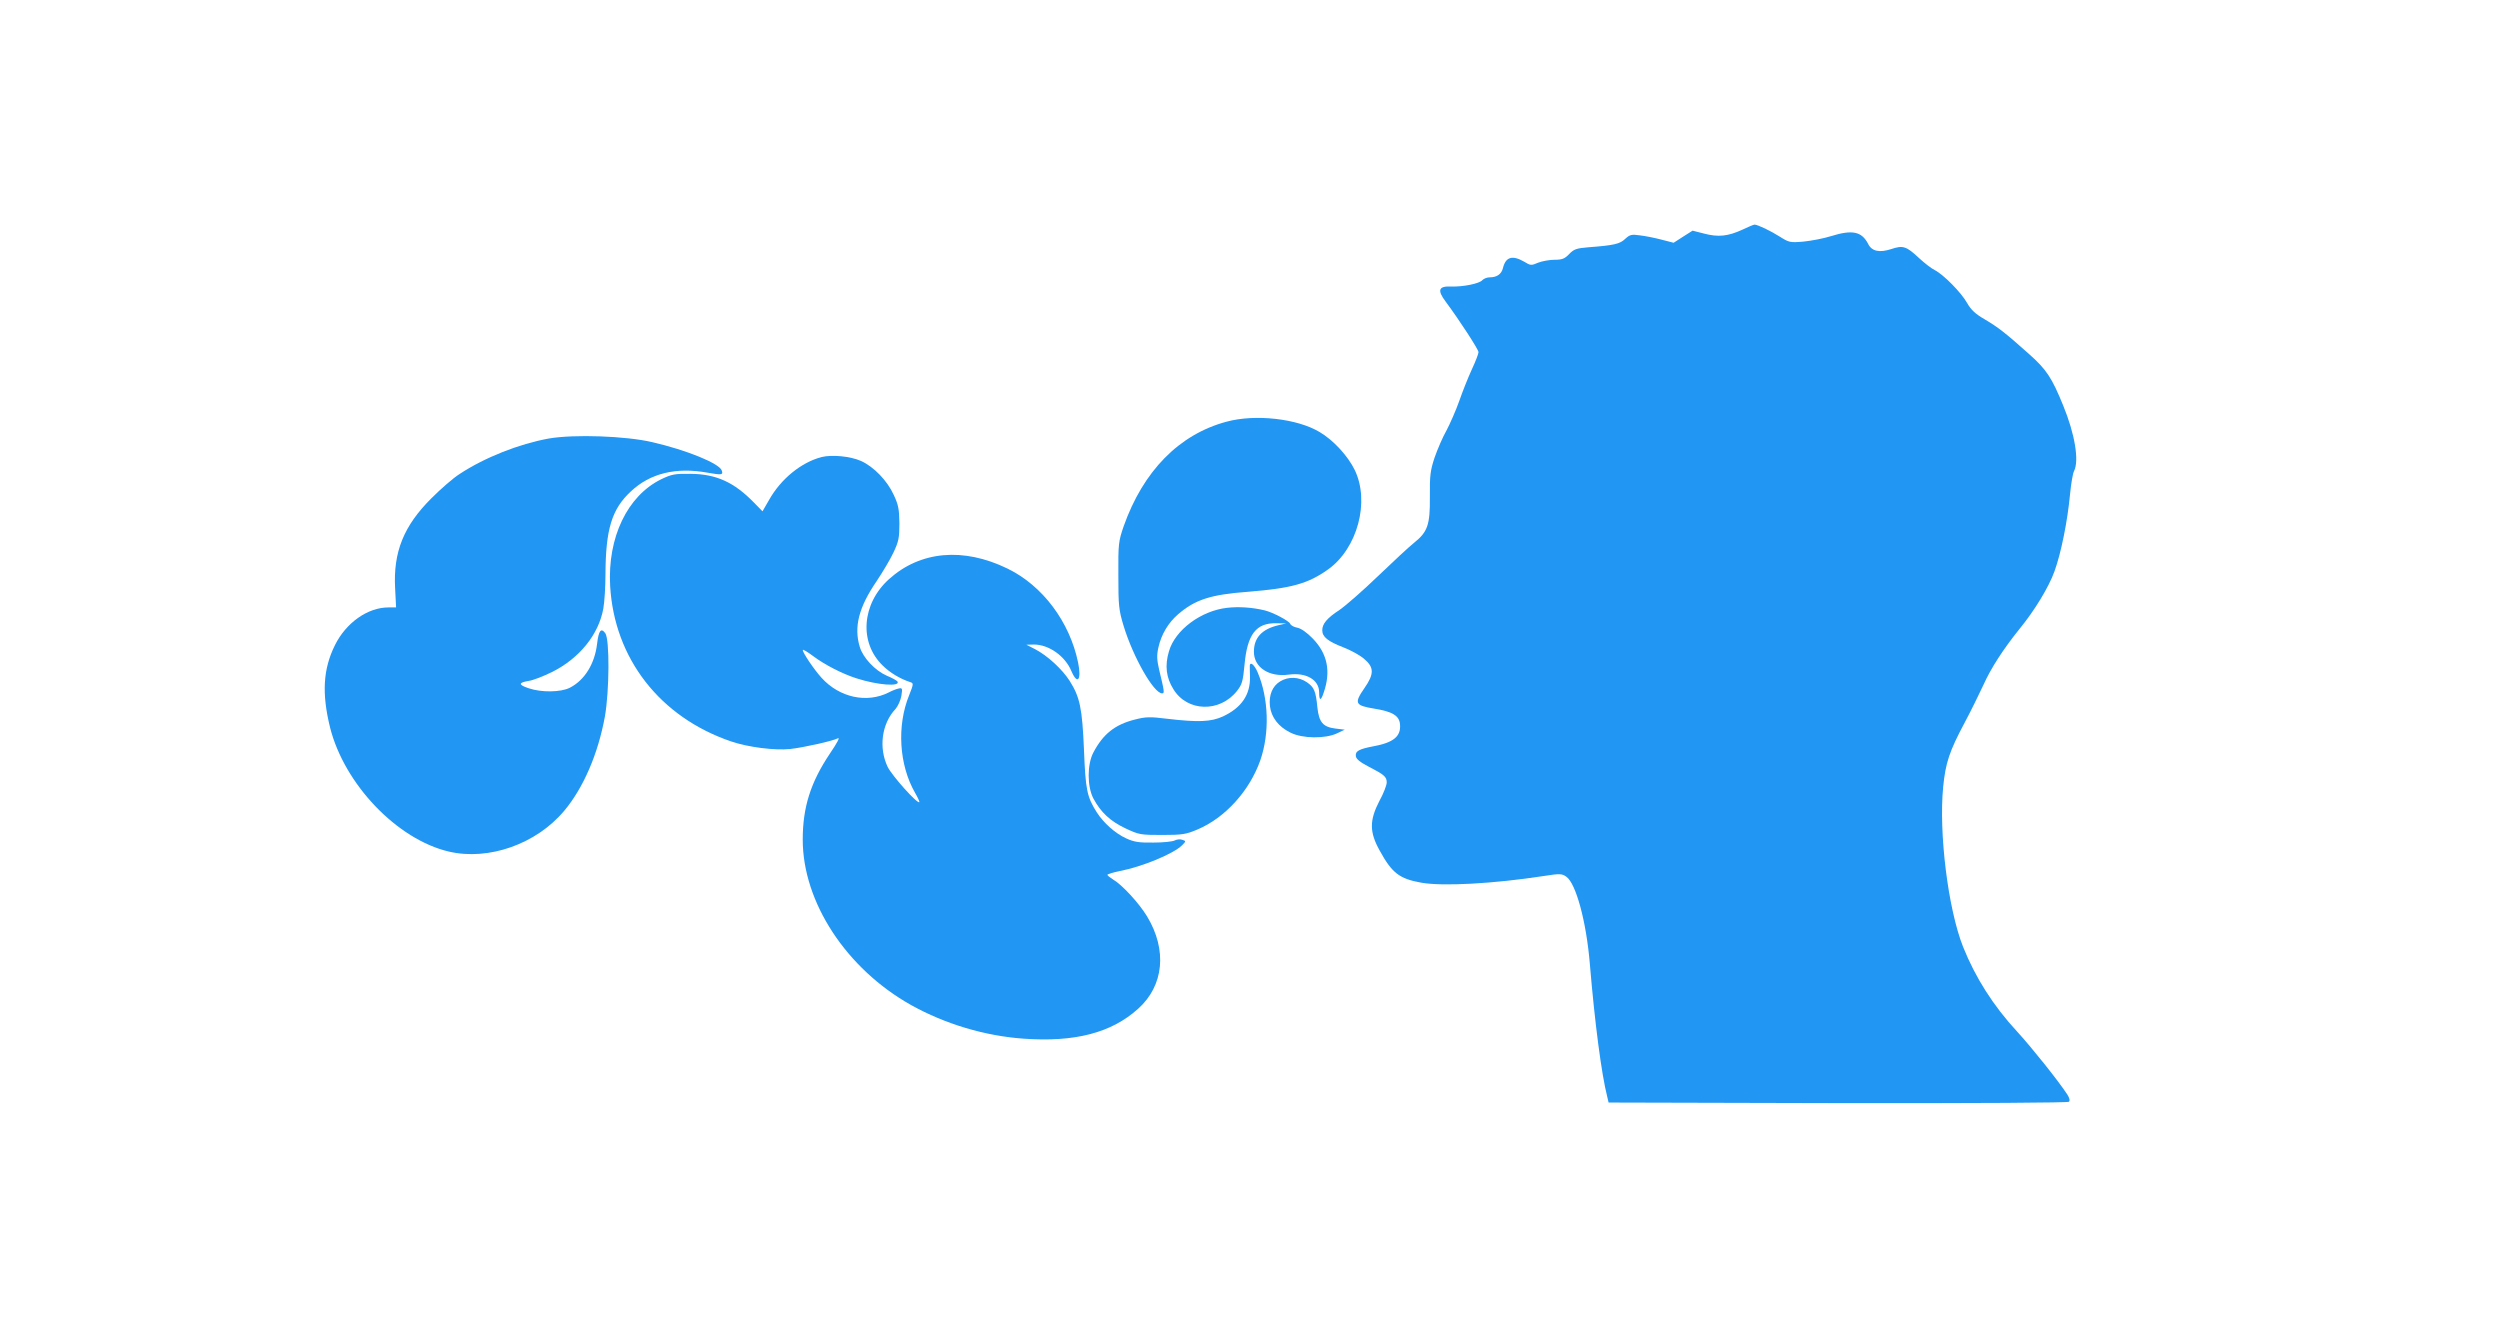
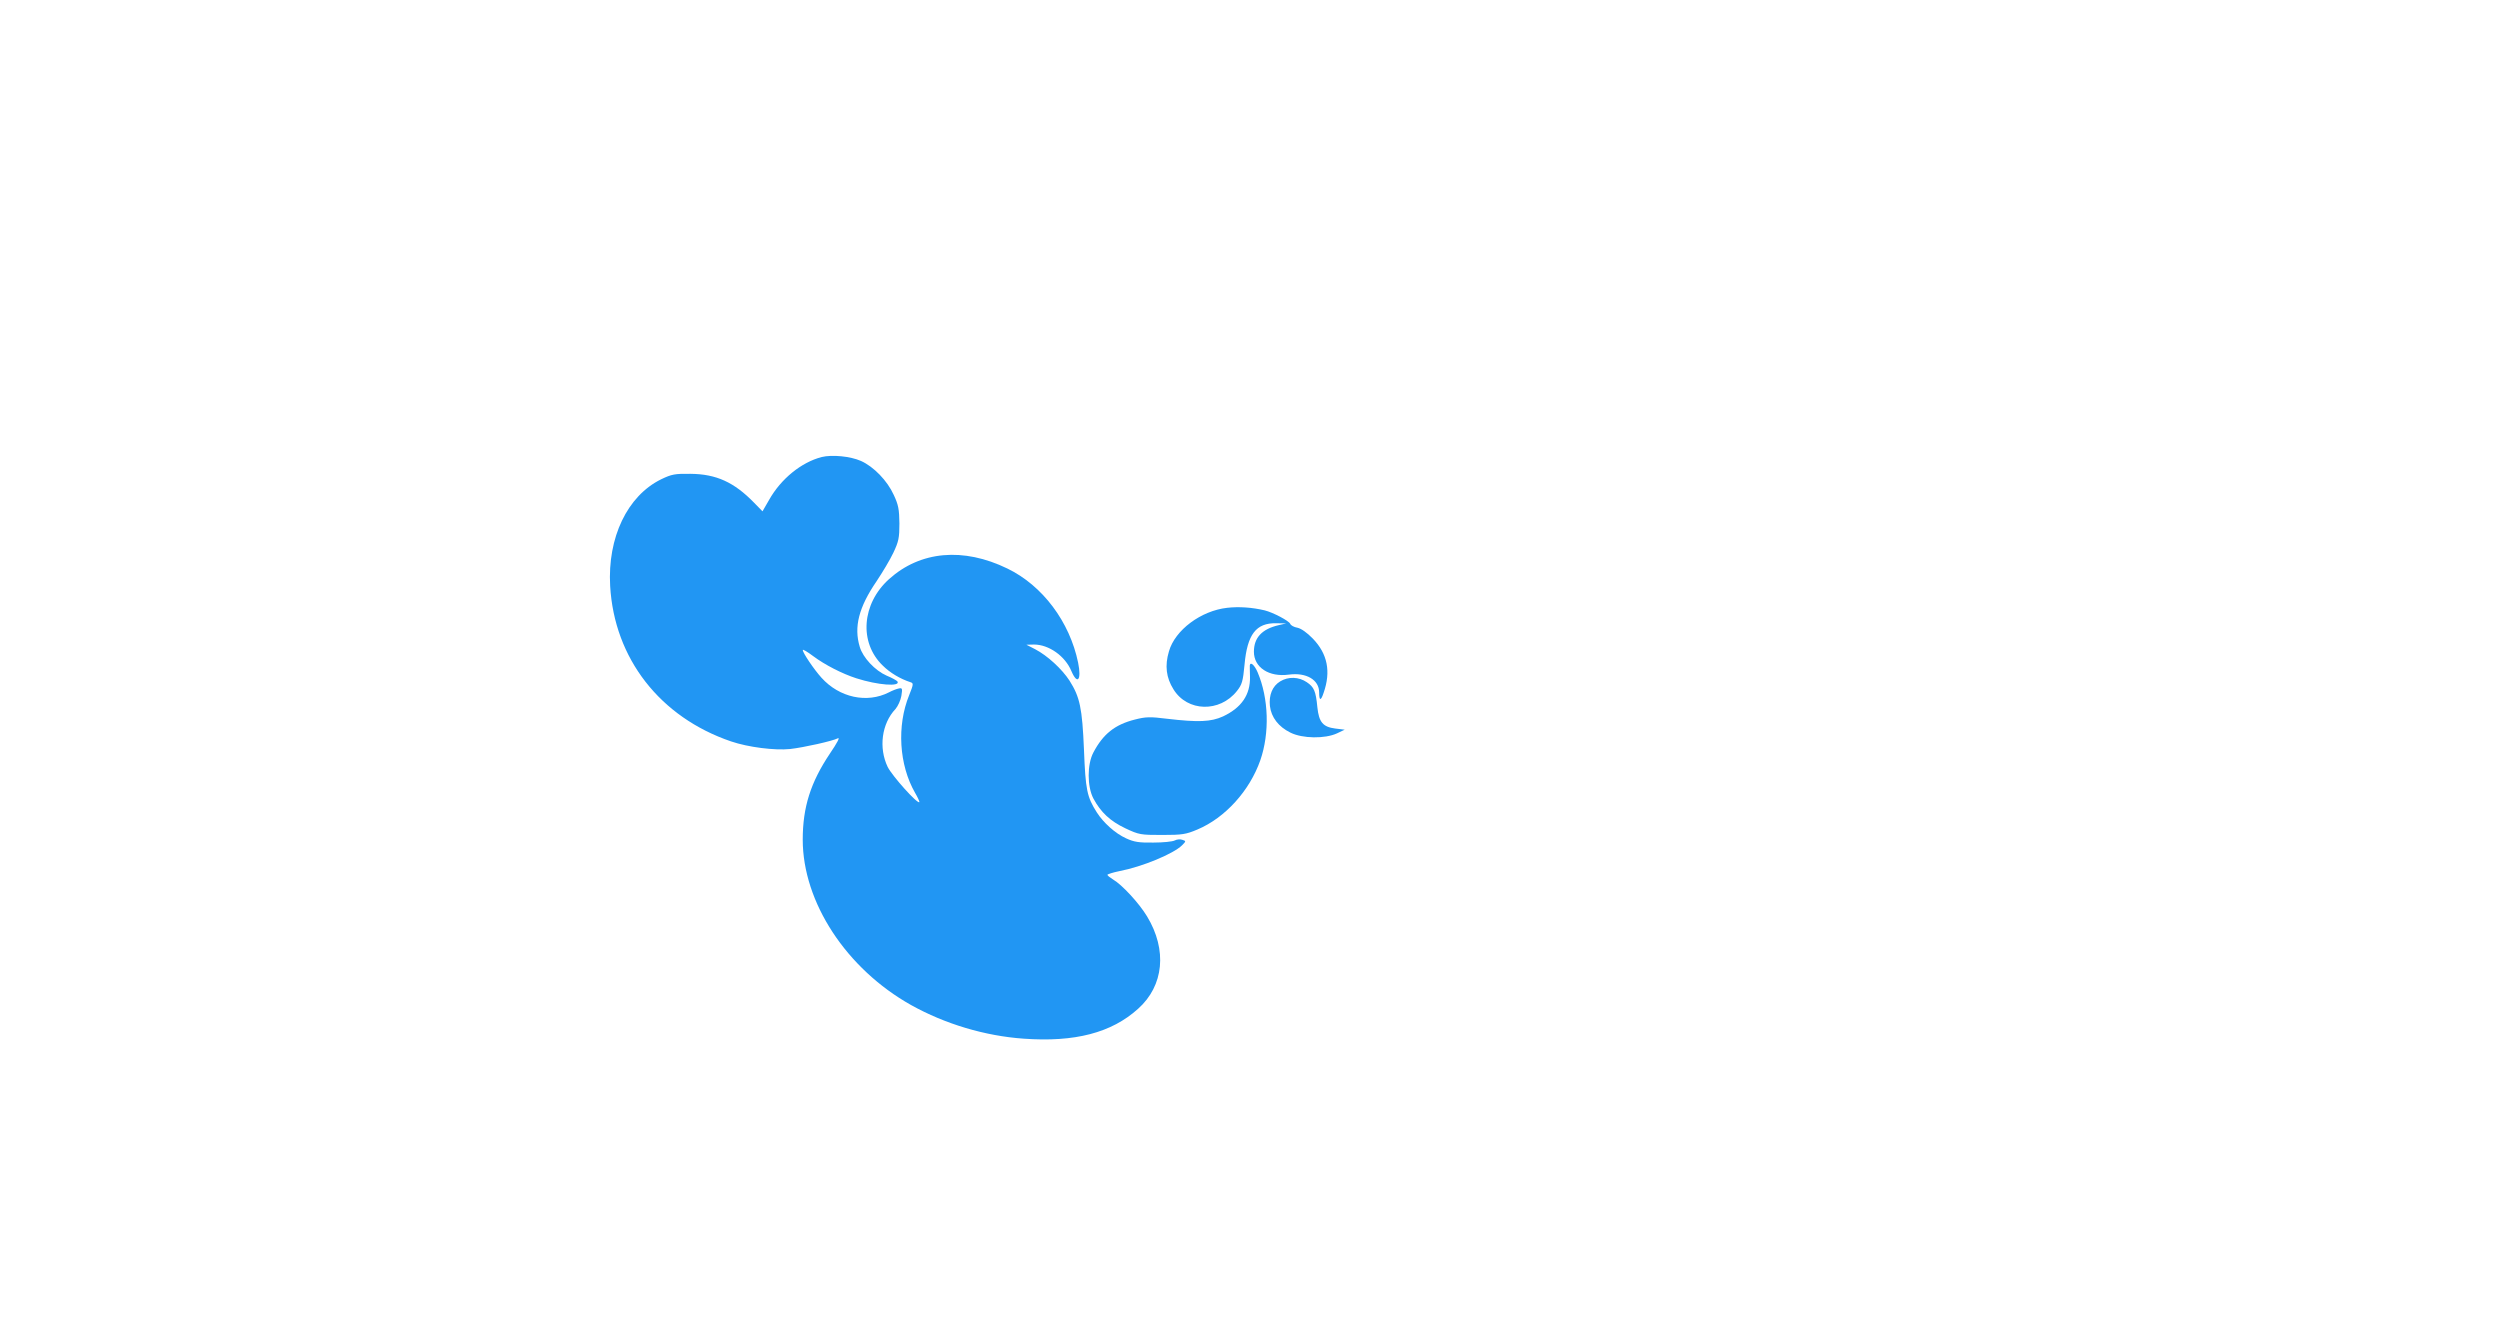
<svg xmlns="http://www.w3.org/2000/svg" version="1.0" width="1280pt" height="682pt" viewBox="0 0 1280 682" preserveAspectRatio="xMidYMid meet">
  <g transform="translate(0,682) scale(0.1,-0.1)" fill="#2196f3" stroke="none">
-     <path d="M8921 5644 c-74 -34 -124 -39 -196 -20 l-59 15 -49 -31 -48 -31 -62 16 c-34 9 -84 19 -111 22 -42 6 -51 4 -75 -18 -27 -26 -56 -33 -188 -43 -62 -5 -75 -10 -99 -35 -23 -24 -36 -29 -75 -29 -25 0 -63 -7 -84 -15 -34 -15 -39 -15 -71 5 -61 35 -95 25 -109 -33 -8 -31 -31 -47 -68 -47 -14 0 -30 -7 -37 -14 -14 -18 -99 -35 -159 -33 -66 3 -74 -18 -28 -79 72 -97 167 -244 167 -257 0 -8 -15 -47 -34 -88 -19 -41 -48 -114 -65 -163 -17 -48 -47 -116 -65 -150 -19 -33 -46 -96 -61 -139 -22 -67 -25 -92 -24 -201 1 -144 -11 -179 -82 -236 -24 -19 -107 -96 -184 -170 -77 -74 -166 -152 -197 -173 -64 -42 -88 -71 -88 -104 0 -34 29 -57 107 -87 39 -15 88 -42 108 -60 51 -43 51 -77 1 -149 -54 -78 -48 -89 49 -105 94 -15 129 -36 133 -80 6 -62 -33 -94 -136 -113 -74 -14 -94 -25 -90 -51 2 -15 23 -31 65 -53 80 -41 93 -52 93 -81 0 -14 -16 -56 -37 -94 -52 -100 -52 -160 1 -255 63 -115 101 -144 211 -164 109 -20 370 -6 630 34 83 13 92 12 115 -4 49 -35 102 -229 120 -446 25 -301 60 -567 89 -680 l7 -30 1174 -3 c725 -1 1178 2 1183 7 6 6 3 20 -9 38 -45 69 -185 244 -257 322 -122 132 -213 276 -276 433 -77 194 -125 583 -102 819 12 123 32 183 110 329 31 58 74 146 97 195 38 85 102 183 184 285 77 94 150 214 179 295 34 94 67 258 80 398 5 52 14 104 20 115 27 52 5 189 -56 337 -58 142 -85 183 -175 263 -121 108 -157 136 -228 178 -45 26 -69 48 -88 82 -31 55 -121 146 -166 169 -17 8 -54 37 -82 63 -63 59 -81 65 -140 45 -61 -20 -100 -12 -119 26 -33 64 -81 74 -190 40 -38 -12 -102 -24 -141 -28 -69 -6 -75 -4 -121 25 -47 30 -114 62 -130 62 -4 0 -33 -12 -62 -26z" />
-     <path d="M6280 4661 c-243 -65 -427 -253 -527 -536 -26 -76 -28 -89 -27 -250 0 -156 2 -177 27 -260 49 -160 154 -345 197 -345 13 0 12 8 -15 120 -12 52 -13 75 -4 115 15 67 50 126 101 170 87 75 167 101 357 115 223 18 307 41 410 114 151 107 216 348 137 510 -35 72 -109 152 -178 193 -115 70 -331 94 -478 54z" />
-     <path d="M2811 4575 c-154 -28 -329 -97 -458 -182 -32 -20 -96 -76 -143 -123 -143 -142 -197 -276 -187 -462 l5 -98 -39 0 c-106 0 -217 -78 -274 -193 -61 -123 -68 -247 -25 -422 73 -290 343 -573 608 -635 204 -48 449 39 591 209 98 117 173 291 208 482 23 130 25 395 2 427 -22 30 -34 13 -42 -55 -12 -101 -63 -185 -139 -224 -47 -24 -146 -25 -211 -3 -54 18 -54 29 1 38 22 3 75 24 120 46 139 70 237 191 261 324 6 33 11 112 11 175 1 231 32 334 130 425 99 93 231 125 392 96 74 -13 82 -12 73 12 -14 36 -181 104 -355 144 -136 32 -399 41 -529 19z" />
    <path d="M4207 4480 c-104 -27 -208 -111 -269 -219 l-34 -59 -43 44 c-102 105 -194 147 -326 148 -80 1 -96 -2 -150 -28 -173 -85 -275 -298 -261 -546 21 -371 255 -672 619 -796 88 -30 224 -47 302 -39 71 8 218 41 245 55 12 6 -4 -24 -40 -77 -100 -149 -140 -276 -140 -442 0 -320 223 -661 555 -847 174 -97 378 -158 576 -172 262 -19 450 30 586 153 132 118 150 301 46 473 -41 68 -128 162 -174 189 -16 10 -29 20 -29 24 0 3 28 12 62 19 116 22 277 89 320 132 21 21 21 22 2 28 -10 4 -28 3 -39 -3 -11 -6 -60 -11 -110 -11 -74 -1 -99 3 -140 22 -55 25 -115 79 -149 132 -51 80 -58 116 -66 320 -9 216 -21 271 -74 355 -39 60 -113 128 -176 161 l-45 23 39 1 c76 0 160 -59 192 -137 31 -72 52 -44 34 44 -43 209 -182 395 -362 482 -226 110 -446 90 -606 -54 -140 -126 -155 -325 -32 -443 36 -36 89 -68 142 -85 16 -5 15 -11 -7 -66 -64 -157 -52 -357 30 -500 14 -24 24 -46 22 -48 -10 -10 -138 133 -162 180 -47 98 -31 222 40 297 12 14 26 44 30 67 6 38 5 42 -13 38 -11 -2 -34 -11 -51 -20 -112 -57 -253 -27 -345 75 -39 43 -96 128 -96 142 0 5 24 -9 53 -31 60 -45 150 -91 222 -114 109 -35 227 -44 210 -16 -4 5 -29 19 -56 30 -59 26 -121 92 -137 147 -31 102 -5 203 86 336 30 45 69 110 86 146 27 57 31 76 31 150 -1 72 -5 95 -29 146 -33 73 -103 145 -168 174 -54 24 -148 33 -201 20z" />
    <path d="M6283 3708 c-134 -15 -267 -114 -298 -223 -22 -73 -14 -135 23 -194 71 -116 237 -120 325 -9 26 33 31 49 39 135 14 155 59 214 162 212 l51 -1 -39 -9 c-85 -20 -126 -64 -126 -136 0 -80 77 -131 179 -117 90 12 155 -27 155 -91 0 -44 9 -45 23 -2 38 109 20 199 -55 277 -30 31 -60 52 -79 56 -18 3 -34 12 -37 20 -6 15 -87 58 -131 69 -63 15 -132 20 -192 13z" />
    <path d="M6399 3413 c0 -5 0 -30 1 -58 2 -92 -43 -158 -138 -203 -62 -28 -125 -31 -287 -12 -87 11 -109 10 -164 -4 -103 -26 -163 -74 -213 -169 -32 -60 -32 -174 0 -235 38 -71 86 -116 164 -153 70 -33 78 -34 188 -34 103 0 122 3 181 28 142 60 267 198 322 355 48 139 43 316 -14 450 -16 37 -37 56 -40 35z" />
    <path d="M6554 3331 c-39 -24 -58 -69 -52 -126 7 -58 44 -106 105 -136 62 -31 177 -32 238 -4 l40 19 -49 6 c-62 8 -83 32 -91 108 -8 84 -17 104 -54 129 -41 28 -95 30 -137 4z" />
  </g>
</svg>